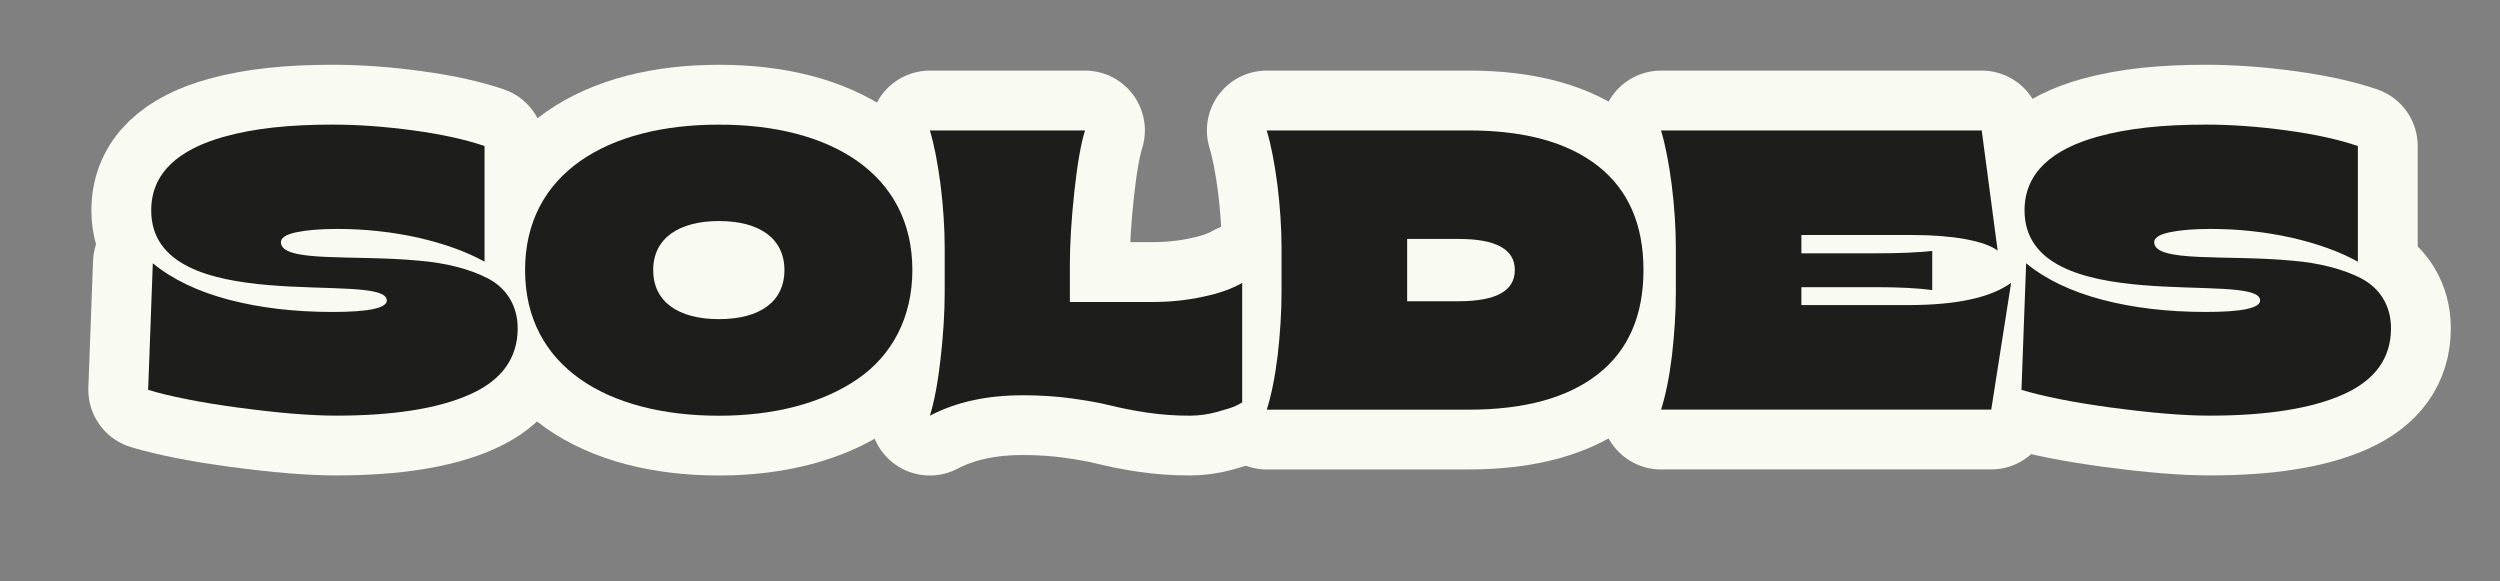
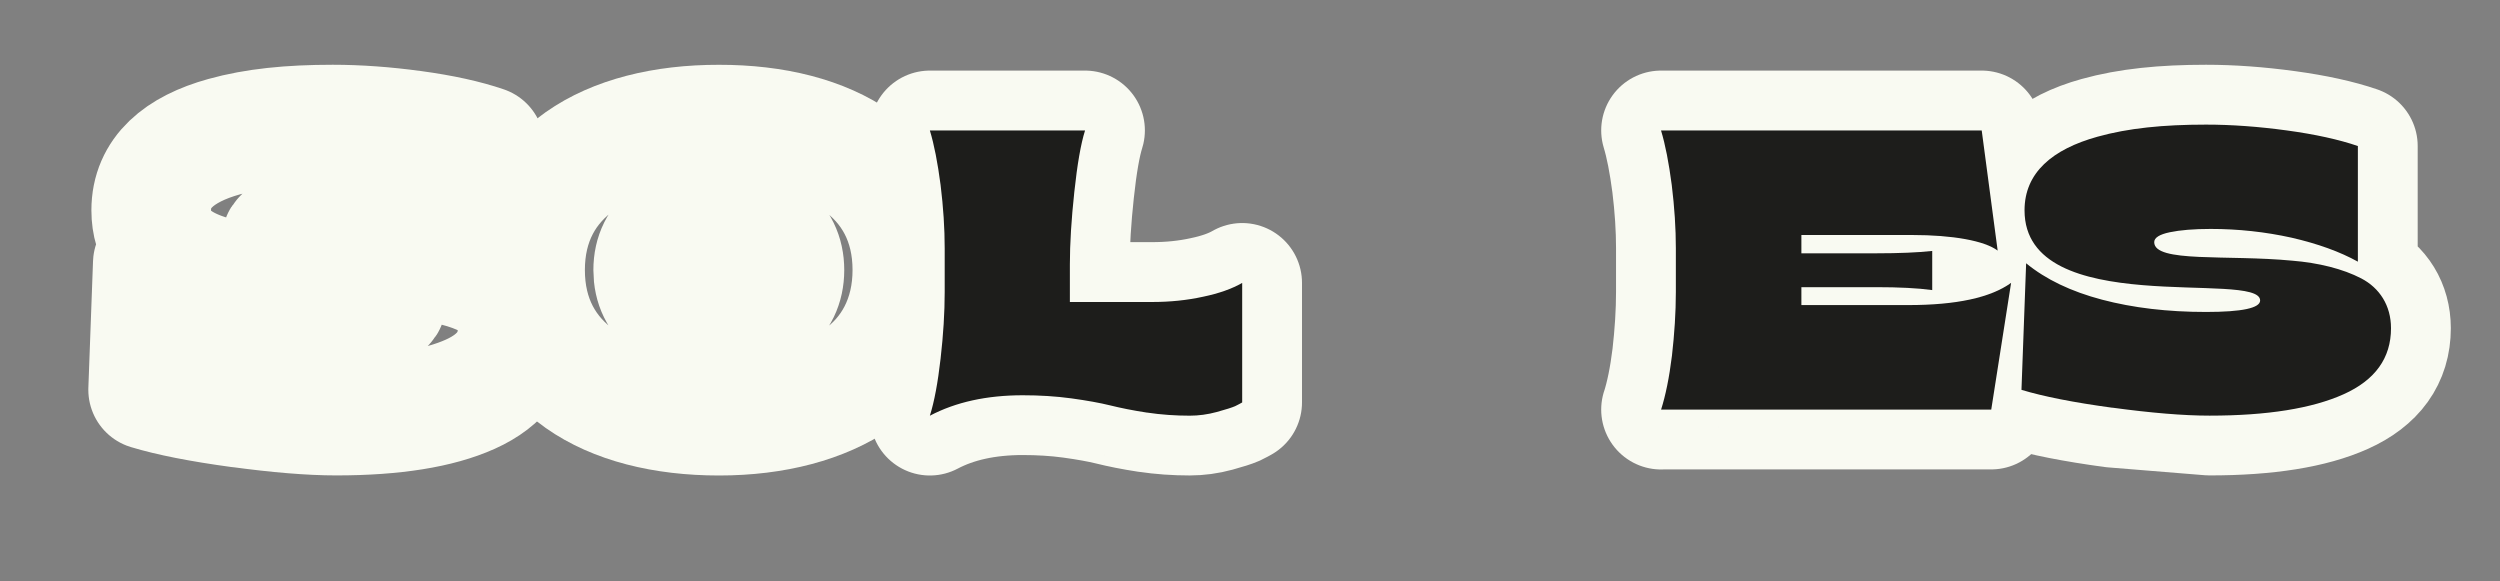
<svg xmlns="http://www.w3.org/2000/svg" height="145.69" width="626.92" viewBox="0 0 626.92 145.69" id="Calque_1">
  <rect x="0" y="0" width="626.92" height="145.69" fill="#808080" stroke="none" />
  <defs>
    <style>.cls-1{fill:none;stroke:#f9faf2;stroke-linecap:round;stroke-linejoin:round;stroke-width:30px;}.cls-2{fill:#1d1d1b;}</style>
  </defs>
  <path d="M59.95,102.24c-9.72-1.32-17.33-2.83-22.8-4.49l1.17-31.74c4.93,4.05,11.28,7.08,19.04,9.13s16.46,3.08,26.07,3.08c9.03,0,13.57-.98,13.57-2.88,0-7.71-59.08,4.98-59.08-22.61,0-9.47,7.03-15.33,18.31-18.46,7.71-2.15,16.5-3.03,27.2-3.03,6.4,0,13.13.49,20.26,1.46s13.09,2.29,17.82,3.91v29c-4.49-2.49-10.01-4.49-16.6-6.01-6.59-1.46-13.38-2.2-20.31-2.2-4.25,0-7.67.29-10.25.83s-3.91,1.37-3.91,2.49c0,5.22,18.31,3.08,34.62,4.64,6.59.54,12.7,2.05,17.29,4.44s7.47,6.79,7.47,12.5c0,7.47-3.96,12.99-11.87,16.55s-19.14,5.37-33.64,5.37c-6.49,0-14.65-.68-24.37-2Z" class="cls-1" />
  <path d="M131.67,67.72c0-24.22,20.65-36.52,48.63-36.47,27.88-.05,48.49,12.26,48.49,36.47,0,11.87-5.08,21.39-13.77,27.34s-20.65,9.18-34.72,9.18c-27.98,0-48.63-12.3-48.63-36.52ZM196.71,67.72c0-7.96-6.3-12.3-16.41-12.3s-16.5,4.35-16.5,12.3,6.3,12.3,16.5,12.3,16.41-4.35,16.41-12.3Z" class="cls-1" />
  <path d="M287.63,103.46c-3.56-.54-6.64-1.17-9.23-1.81s-5.81-1.22-9.72-1.76c-3.96-.54-8.01-.78-12.21-.78-9.03,0-16.8,1.71-23.29,5.13,1.12-3.52,2-8.3,2.69-14.31s1.03-11.57,1.03-16.7v-10.99c0-4.98-.34-10.25-1.03-15.87-.73-5.57-1.61-10.11-2.69-13.67h38.92c-1.07,3.37-1.95,8.5-2.69,15.38s-1.12,12.94-1.12,18.26v9.38h20.61c4.54,0,8.79-.44,12.79-1.32,4-.83,7.28-2,9.81-3.47v29.98c-.44.24-1.03.59-1.76.93-.78.34-2.29.83-4.59,1.46s-4.59.93-6.79.93c-3.56,0-7.18-.24-10.74-.78Z" class="cls-1" />
-   <path d="M317.66,102.73c1.12-3.52,2.05-8.01,2.73-13.53.63-5.52.98-10.84.98-15.97v-10.99c0-4.98-.34-10.25-1.03-15.87-.73-5.57-1.61-10.11-2.69-13.67h50.68c14.01,0,24.85,2.98,32.42,8.94s11.38,14.65,11.38,26.07-3.81,20.12-11.38,26.07-18.41,8.94-32.42,8.94h-50.68ZM352.87,75.53h12.89c9.42,0,14.11-2.59,14.11-7.81s-4.69-7.81-14.11-7.81h-12.89v15.62Z" class="cls-1" />
  <path d="M416.54,102.73c1.12-3.52,2.05-8.01,2.73-13.53.63-5.52.98-10.84.98-15.97v-10.99c0-4.98-.34-10.25-1.03-15.87-.73-5.57-1.61-10.11-2.69-13.67h80.42l4,30.13c-3.32-2.49-11.33-3.91-21.44-3.91h-27.78v4.59h18.8c5.71,0,10.4-.2,14.01-.59v9.81c-3.61-.49-8.3-.73-14.01-.73h-18.8v4.49h26.81c12.06,0,20.65-1.86,25.78-5.57l-4.98,31.79h-82.81Z" class="cls-1" />
-   <path d="M529.72,102.24c-9.72-1.32-17.33-2.83-22.8-4.49l1.17-31.74c4.93,4.05,11.28,7.08,19.04,9.13s16.46,3.08,26.07,3.08c9.03,0,13.57-.98,13.57-2.88,0-7.71-59.08,4.98-59.08-22.61,0-9.47,7.03-15.33,18.31-18.46,7.71-2.15,16.5-3.03,27.2-3.03,6.4,0,13.13.49,20.26,1.46s13.09,2.29,17.82,3.91v29c-4.49-2.49-10.01-4.49-16.6-6.01-6.59-1.46-13.38-2.2-20.31-2.2-4.25,0-7.67.29-10.25.83s-3.91,1.37-3.91,2.49c0,5.22,18.31,3.08,34.62,4.64,6.59.54,12.7,2.05,17.29,4.44s7.47,6.79,7.47,12.5c0,7.47-3.96,12.99-11.87,16.55s-19.14,5.37-33.64,5.37c-6.49,0-14.65-.68-24.37-2Z" class="cls-1" />
-   <path d="M59.95,102.25c-9.72-1.32-17.33-2.83-22.8-4.49l1.17-31.74c4.93,4.05,11.28,7.08,19.04,9.13s16.46,3.08,26.07,3.08c9.03,0,13.57-.98,13.57-2.88,0-7.71-59.08,4.98-59.08-22.61,0-9.47,7.03-15.33,18.31-18.46,7.71-2.15,16.5-3.03,27.2-3.03,6.4,0,13.13.49,20.26,1.46s13.09,2.29,17.82,3.91v29c-4.49-2.49-10.01-4.49-16.6-6.01-6.59-1.46-13.38-2.2-20.31-2.2-4.25,0-7.67.29-10.25.83s-3.91,1.37-3.91,2.49c0,5.22,18.31,3.08,34.62,4.64,6.59.54,12.7,2.05,17.29,4.44s7.47,6.79,7.47,12.5c0,7.47-3.96,12.99-11.87,16.55s-19.14,5.37-33.64,5.37c-6.49,0-14.65-.68-24.37-2Z" class="cls-2" />
-   <path d="M131.67,67.73c0-24.22,20.65-36.52,48.63-36.47,27.88-.05,48.49,12.26,48.49,36.47,0,11.87-5.08,21.39-13.77,27.34s-20.65,9.18-34.72,9.18c-27.98,0-48.63-12.3-48.63-36.52ZM196.71,67.73c0-7.96-6.3-12.3-16.41-12.3s-16.5,4.35-16.5,12.3,6.3,12.3,16.5,12.3,16.41-4.35,16.41-12.3Z" class="cls-2" />
+   <path d="M529.72,102.24c-9.72-1.32-17.33-2.83-22.8-4.49l1.17-31.74c4.93,4.05,11.28,7.08,19.04,9.13s16.46,3.08,26.07,3.08c9.03,0,13.57-.98,13.57-2.88,0-7.71-59.08,4.98-59.08-22.61,0-9.47,7.03-15.33,18.31-18.46,7.71-2.15,16.5-3.03,27.2-3.03,6.4,0,13.13.49,20.26,1.46s13.09,2.29,17.82,3.91v29c-4.49-2.49-10.01-4.49-16.6-6.01-6.59-1.46-13.38-2.2-20.31-2.2-4.25,0-7.67.29-10.25.83s-3.91,1.37-3.91,2.49c0,5.22,18.31,3.08,34.62,4.64,6.59.54,12.7,2.05,17.29,4.44s7.47,6.79,7.47,12.5c0,7.47-3.96,12.99-11.87,16.55s-19.14,5.37-33.64,5.37Z" class="cls-1" />
  <path d="M287.63,103.47c-3.56-.54-6.64-1.17-9.23-1.81s-5.81-1.22-9.72-1.76c-3.96-.54-8.01-.78-12.21-.78-9.03,0-16.8,1.71-23.29,5.13,1.12-3.52,2-8.3,2.69-14.31s1.03-11.57,1.03-16.7v-10.99c0-4.98-.34-10.25-1.03-15.87-.73-5.57-1.61-10.11-2.69-13.67h38.92c-1.07,3.37-1.95,8.5-2.69,15.38s-1.12,12.94-1.12,18.26v9.38h20.61c4.54,0,8.79-.44,12.79-1.32,4-.83,7.28-2,9.81-3.47v29.98c-.44.24-1.03.59-1.76.93-.78.34-2.29.83-4.59,1.46s-4.59.93-6.79.93c-3.56,0-7.18-.24-10.74-.78Z" class="cls-2" />
-   <path d="M317.66,102.74c1.12-3.52,2.05-8.01,2.73-13.53.63-5.52.98-10.84.98-15.97v-10.99c0-4.98-.34-10.25-1.03-15.87-.73-5.57-1.61-10.11-2.69-13.67h50.68c14.01,0,24.85,2.98,32.42,8.94s11.38,14.65,11.38,26.07-3.81,20.12-11.38,26.07-18.41,8.94-32.42,8.94h-50.68ZM352.87,75.54h12.89c9.42,0,14.11-2.59,14.11-7.81s-4.69-7.81-14.11-7.81h-12.89v15.62Z" class="cls-2" />
  <path d="M416.54,102.74c1.12-3.52,2.05-8.01,2.73-13.53.63-5.52.98-10.84.98-15.97v-10.99c0-4.98-.34-10.25-1.03-15.87-.73-5.57-1.61-10.11-2.69-13.67h80.42l4,30.13c-3.32-2.49-11.33-3.91-21.44-3.91h-27.78v4.59h18.8c5.71,0,10.4-.2,14.01-.59v9.81c-3.61-.49-8.3-.73-14.01-.73h-18.8v4.49h26.81c12.06,0,20.65-1.86,25.78-5.57l-4.98,31.79h-82.81Z" class="cls-2" />
  <path d="M529.72,102.25c-9.72-1.32-17.33-2.83-22.8-4.49l1.17-31.74c4.93,4.05,11.28,7.08,19.04,9.13s16.46,3.08,26.07,3.08c9.03,0,13.57-.98,13.57-2.88,0-7.71-59.08,4.98-59.08-22.61,0-9.47,7.03-15.33,18.31-18.46,7.71-2.15,16.5-3.03,27.2-3.03,6.4,0,13.13.49,20.26,1.46s13.09,2.29,17.82,3.91v29c-4.49-2.49-10.01-4.49-16.6-6.01-6.59-1.46-13.38-2.2-20.31-2.2-4.25,0-7.67.29-10.25.83s-3.91,1.37-3.91,2.49c0,5.22,18.31,3.08,34.62,4.64,6.59.54,12.7,2.05,17.29,4.44s7.47,6.79,7.47,12.5c0,7.47-3.96,12.99-11.87,16.55s-19.14,5.37-33.64,5.37c-6.49,0-14.65-.68-24.37-2Z" class="cls-2" />
</svg>